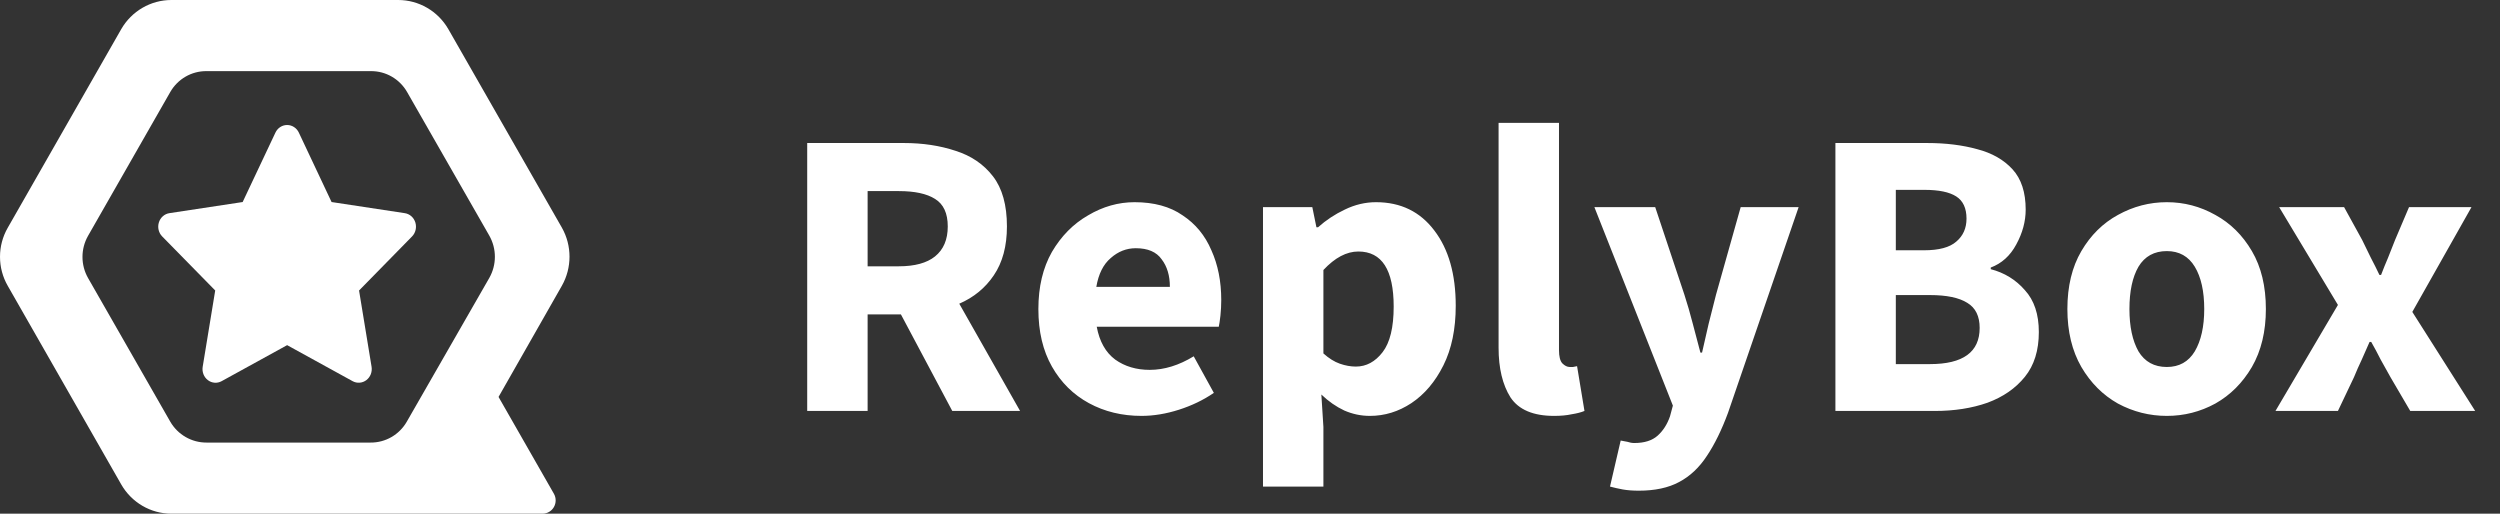
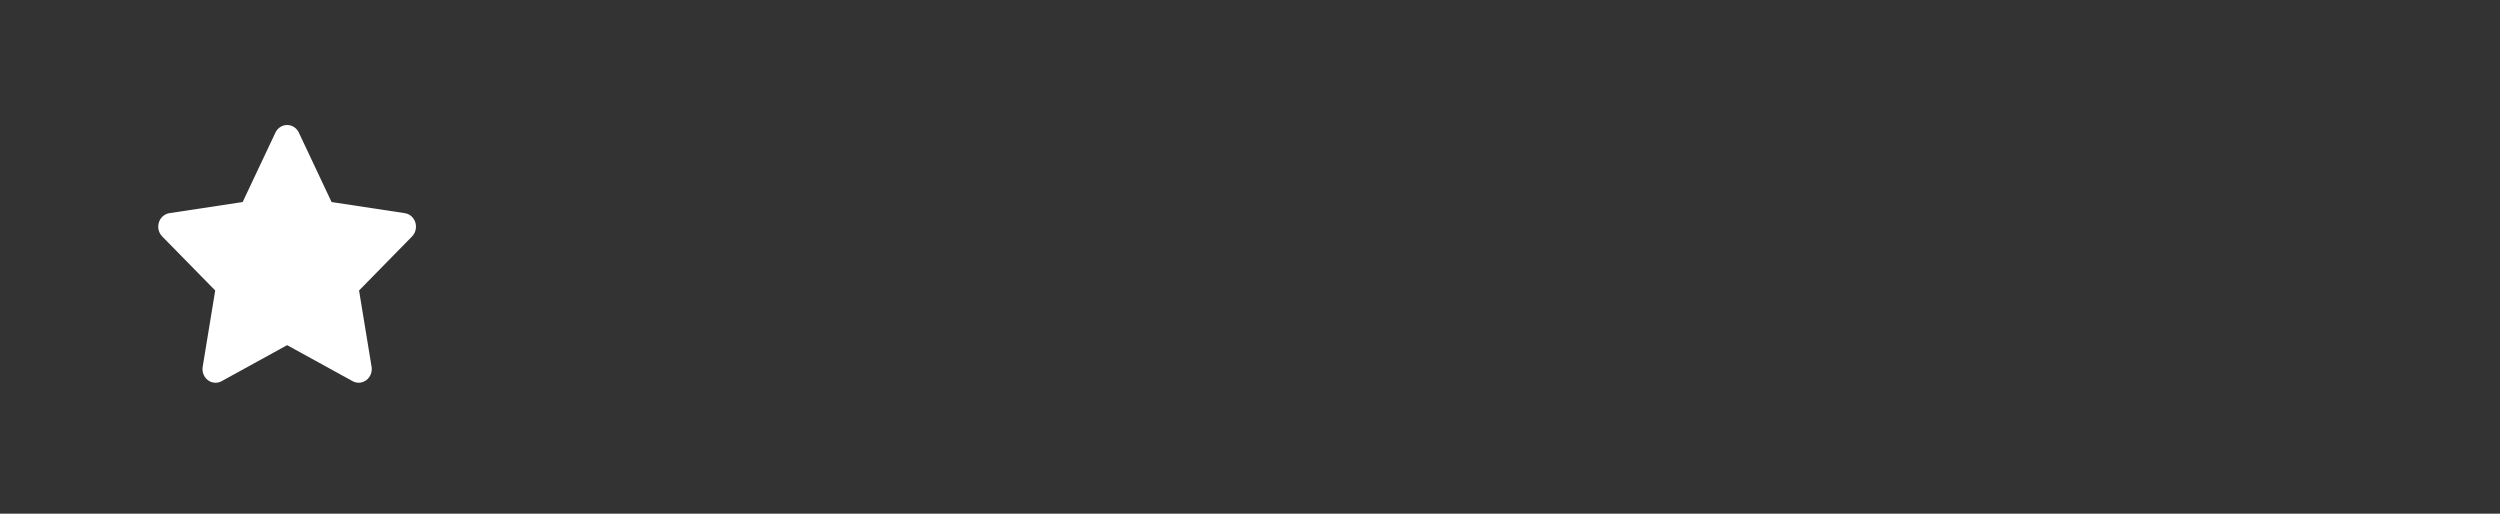
<svg xmlns="http://www.w3.org/2000/svg" width="146" height="30" viewBox="0 0 146 30" fill="none">
  <rect x="0" y="0" width="146" height="30" fill="#333333" stroke="none" />
  <g clip-path="url(#clip0_610_14119)">
-     <path d="M32.813 13.293L26.183 1.702C25.577 0.649 24.462 0.001 23.255 0H10.008C8.802 0.001 7.687 0.649 7.08 1.702L0.457 13.293C-0.152 14.346 -0.152 15.648 0.457 16.701L7.08 28.291C7.685 29.347 8.8 29.998 10.008 30H31.687C31.96 29.998 32.211 29.85 32.348 29.611C32.484 29.372 32.485 29.078 32.35 28.838L29.115 23.181L32.813 16.689C33.408 15.636 33.408 14.345 32.813 13.293ZM23.758 24.623C23.322 25.387 22.512 25.854 21.639 25.846H12.061C11.189 25.85 10.381 25.384 9.942 24.623L5.144 16.24C4.708 15.475 4.708 14.534 5.144 13.769L9.942 5.377C10.378 4.613 11.188 4.146 12.061 4.154H21.657C22.53 4.146 23.34 4.613 23.776 5.377L28.575 13.76C29.01 14.525 29.01 15.466 28.575 16.231L23.758 24.623Z" fill="white" />
    <path d="M16.768 7.3C16.91 7.3 17.05 7.341 17.171 7.42C17.292 7.498 17.389 7.611 17.452 7.744L19.364 11.799L23.641 12.449C23.782 12.47 23.914 12.533 24.023 12.628C24.131 12.724 24.212 12.85 24.256 12.991C24.3 13.133 24.305 13.284 24.271 13.429C24.237 13.573 24.166 13.705 24.064 13.808L20.969 16.965L21.7 21.42C21.723 21.567 21.707 21.717 21.654 21.855C21.6 21.992 21.511 22.112 21.396 22.199C21.281 22.286 21.145 22.338 21.004 22.349C20.862 22.36 20.72 22.33 20.594 22.261L16.768 20.157L12.942 22.261C12.816 22.33 12.675 22.361 12.533 22.35C12.391 22.34 12.255 22.288 12.14 22.2C12.025 22.113 11.936 21.994 11.882 21.856C11.829 21.718 11.813 21.568 11.837 21.421L12.568 16.964L9.472 13.808C9.37 13.705 9.298 13.573 9.263 13.428C9.229 13.284 9.234 13.132 9.278 12.991C9.322 12.849 9.403 12.723 9.512 12.627C9.621 12.531 9.754 12.469 9.894 12.448L14.171 11.799L16.085 7.744C16.148 7.611 16.245 7.498 16.366 7.42C16.487 7.341 16.626 7.3 16.768 7.3Z" fill="white" />
  </g>
-   <path d="M47.141 24V8.352H52.781C53.885 8.352 54.893 8.504 55.805 8.808C56.717 9.096 57.445 9.592 57.989 10.296C58.533 11 58.805 11.976 58.805 13.224C58.805 14.376 58.549 15.328 58.037 16.08C57.541 16.816 56.869 17.368 56.021 17.736L59.573 24H55.613L52.613 18.36H50.669V24H47.141ZM50.669 15.552H52.493C53.421 15.552 54.125 15.36 54.605 14.976C55.101 14.576 55.349 13.992 55.349 13.224C55.349 12.456 55.101 11.92 54.605 11.616C54.125 11.312 53.421 11.16 52.493 11.16H50.669V15.552ZM66.665 24.288C65.529 24.288 64.505 24.04 63.593 23.544C62.681 23.048 61.961 22.336 61.433 21.408C60.905 20.48 60.641 19.36 60.641 18.048C60.641 16.752 60.905 15.64 61.433 14.712C61.977 13.784 62.681 13.072 63.545 12.576C64.409 12.064 65.313 11.808 66.257 11.808C67.393 11.808 68.329 12.064 69.065 12.576C69.817 13.072 70.377 13.752 70.745 14.616C71.129 15.464 71.321 16.432 71.321 17.52C71.321 17.824 71.305 18.128 71.273 18.432C71.241 18.72 71.209 18.936 71.177 19.08H64.049C64.209 19.944 64.569 20.584 65.129 21C65.689 21.4 66.361 21.6 67.145 21.6C67.993 21.6 68.849 21.336 69.713 20.808L70.889 22.944C70.281 23.36 69.601 23.688 68.849 23.928C68.097 24.168 67.369 24.288 66.665 24.288ZM64.025 16.752H68.321C68.321 16.096 68.161 15.56 67.841 15.144C67.537 14.712 67.033 14.496 66.329 14.496C65.785 14.496 65.297 14.688 64.865 15.072C64.433 15.44 64.153 16 64.025 16.752ZM73.759 28.416V12.096H76.639L76.879 13.272H76.975C77.439 12.856 77.959 12.512 78.535 12.24C79.127 11.952 79.735 11.808 80.359 11.808C81.799 11.808 82.935 12.36 83.767 13.464C84.599 14.552 85.015 16.016 85.015 17.856C85.015 19.216 84.775 20.376 84.295 21.336C83.815 22.296 83.191 23.032 82.423 23.544C81.671 24.04 80.863 24.288 79.999 24.288C79.487 24.288 78.991 24.184 78.511 23.976C78.031 23.752 77.583 23.44 77.167 23.04L77.287 24.936V28.416H73.759ZM79.183 21.408C79.791 21.408 80.311 21.128 80.743 20.568C81.175 20.008 81.391 19.12 81.391 17.904C81.391 15.76 80.703 14.688 79.327 14.688C78.639 14.688 77.959 15.048 77.287 15.768V20.64C77.607 20.928 77.927 21.128 78.247 21.24C78.567 21.352 78.879 21.408 79.183 21.408ZM90.757 24.288C89.541 24.288 88.693 23.928 88.213 23.208C87.749 22.472 87.517 21.504 87.517 20.304V7.176H91.045V20.448C91.045 20.816 91.109 21.072 91.237 21.216C91.381 21.36 91.525 21.432 91.669 21.432C91.749 21.432 91.813 21.432 91.861 21.432C91.925 21.416 92.005 21.4 92.101 21.384L92.533 24C92.341 24.08 92.093 24.144 91.789 24.192C91.501 24.256 91.157 24.288 90.757 24.288ZM95.704 28.656C95.352 28.656 95.04 28.632 94.768 28.584C94.512 28.536 94.264 28.48 94.024 28.416L94.648 25.728C94.76 25.744 94.888 25.768 95.032 25.8C95.176 25.848 95.312 25.872 95.44 25.872C96.032 25.872 96.488 25.728 96.808 25.44C97.128 25.152 97.368 24.776 97.528 24.312L97.696 23.688L93.112 12.096H96.664L98.368 17.208C98.544 17.752 98.704 18.304 98.848 18.864C98.992 19.424 99.144 20 99.304 20.592H99.4C99.528 20.032 99.656 19.472 99.784 18.912C99.928 18.336 100.072 17.768 100.216 17.208L101.656 12.096H105.04L100.912 24.12C100.544 25.112 100.136 25.944 99.688 26.616C99.24 27.304 98.696 27.816 98.056 28.152C97.432 28.488 96.648 28.656 95.704 28.656ZM107.188 24V8.352H112.54C113.628 8.352 114.604 8.472 115.468 8.712C116.332 8.936 117.02 9.328 117.532 9.888C118.044 10.448 118.3 11.232 118.3 12.24C118.3 12.928 118.116 13.608 117.748 14.28C117.396 14.936 116.9 15.384 116.26 15.624V15.72C117.06 15.928 117.724 16.336 118.252 16.944C118.796 17.536 119.068 18.352 119.068 19.392C119.068 20.464 118.796 21.336 118.252 22.008C117.708 22.68 116.98 23.184 116.068 23.52C115.156 23.84 114.132 24 112.996 24H107.188ZM110.716 14.616H112.372C113.236 14.616 113.86 14.448 114.244 14.112C114.644 13.776 114.844 13.328 114.844 12.768C114.844 12.16 114.644 11.728 114.244 11.472C113.844 11.216 113.228 11.088 112.396 11.088H110.716V14.616ZM110.716 21.264H112.708C114.644 21.264 115.612 20.56 115.612 19.152C115.612 18.464 115.372 17.976 114.892 17.688C114.412 17.384 113.684 17.232 112.708 17.232H110.716V21.264ZM126.543 24.288C125.535 24.288 124.583 24.048 123.687 23.568C122.807 23.072 122.095 22.36 121.551 21.432C121.007 20.488 120.735 19.36 120.735 18.048C120.735 16.72 121.007 15.592 121.551 14.664C122.095 13.736 122.807 13.032 123.687 12.552C124.583 12.056 125.535 11.808 126.543 11.808C127.551 11.808 128.495 12.056 129.375 12.552C130.255 13.032 130.967 13.736 131.511 14.664C132.055 15.592 132.327 16.72 132.327 18.048C132.327 19.36 132.055 20.488 131.511 21.432C130.967 22.36 130.255 23.072 129.375 23.568C128.495 24.048 127.551 24.288 126.543 24.288ZM126.543 21.432C127.263 21.432 127.807 21.128 128.175 20.52C128.543 19.896 128.727 19.072 128.727 18.048C128.727 17.008 128.543 16.184 128.175 15.576C127.807 14.968 127.263 14.664 126.543 14.664C125.807 14.664 125.255 14.968 124.887 15.576C124.535 16.184 124.359 17.008 124.359 18.048C124.359 19.072 124.535 19.896 124.887 20.52C125.255 21.128 125.807 21.432 126.543 21.432ZM132.887 24L136.535 17.808L133.103 12.096H136.895L137.951 14.016C138.111 14.352 138.279 14.696 138.455 15.048C138.631 15.384 138.799 15.72 138.959 16.056H139.055C139.183 15.72 139.319 15.384 139.463 15.048C139.607 14.696 139.743 14.352 139.871 14.016L140.687 12.096H144.335L140.879 18.216L144.551 24H140.759L139.607 22.032C139.415 21.696 139.223 21.352 139.031 21C138.855 20.648 138.671 20.304 138.479 19.968H138.383C138.239 20.304 138.087 20.648 137.927 21C137.767 21.336 137.615 21.68 137.471 22.032L136.535 24H132.887Z" fill="white" />
  <defs>
    <clipPath id="clip0_610_14119">
      <rect width="33.293" height="30" fill="white" />
    </clipPath>
  </defs>
</svg>